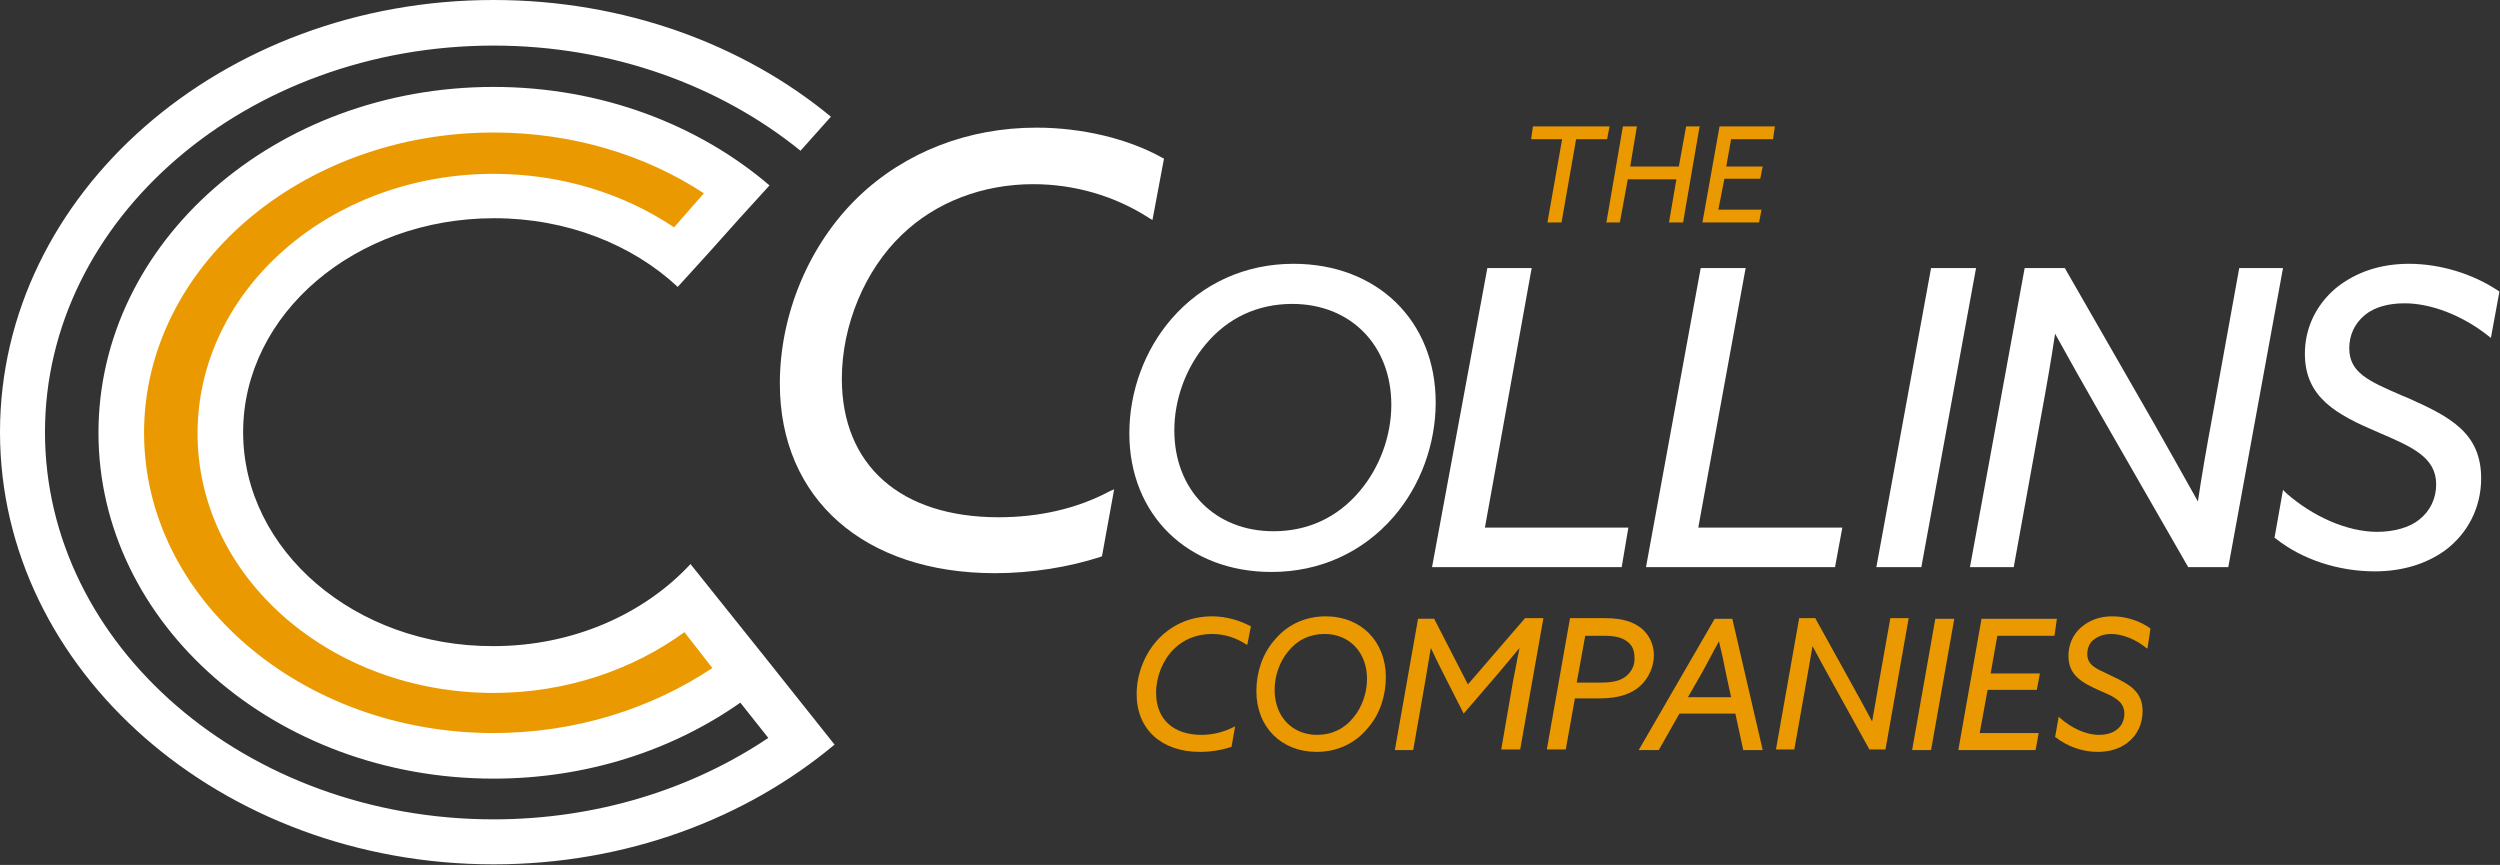
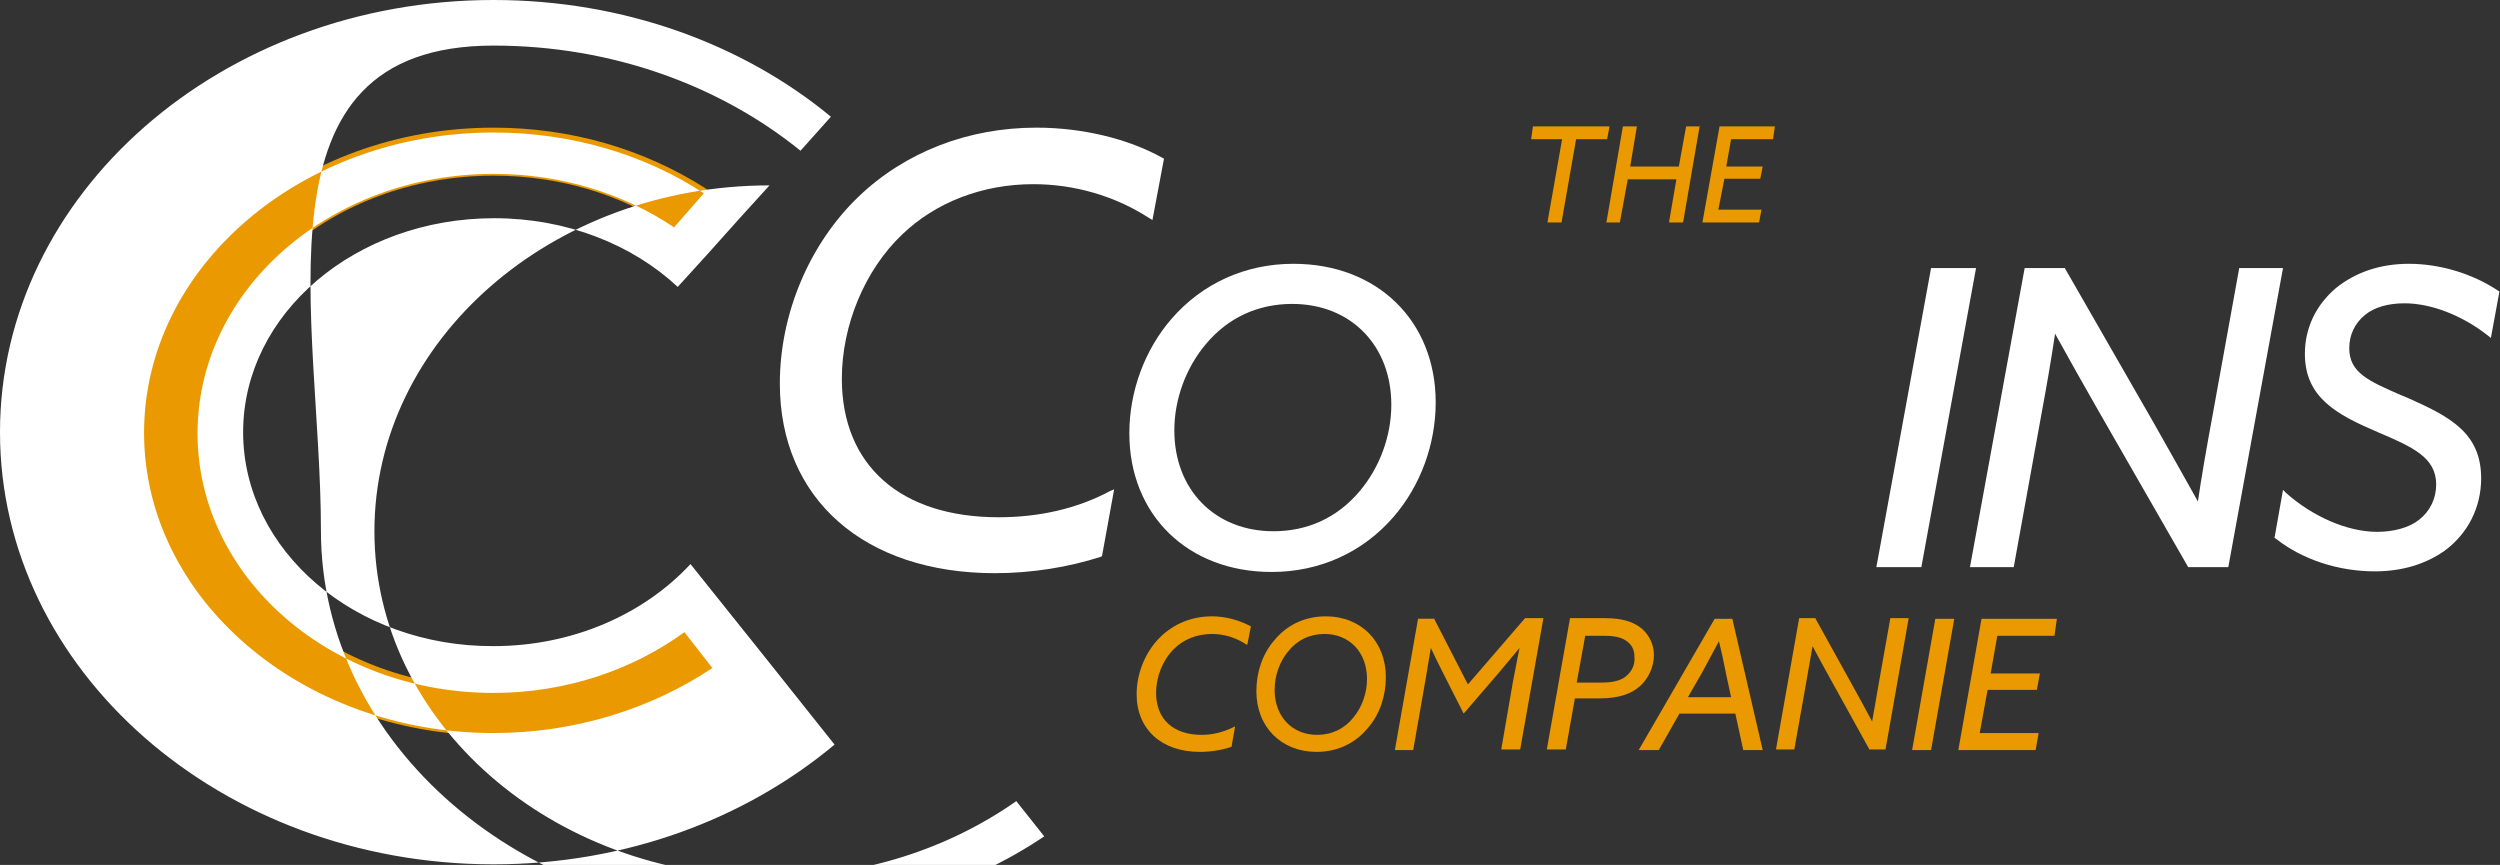
<svg xmlns="http://www.w3.org/2000/svg" version="1.1" id="Layer_2" x="0px" y="0px" viewBox="0 0 411.3 142.3" style="enable-background:new 0 0 411.3 142.3;" xml:space="preserve">
  <rect x="0" y="0" width="411.3" height="142.3" fill="#333333" stroke="none" />
  <style type="text/css">
	.st0{fill:#EA9A00;}
	.st1{fill:#FFFFFF;}
</style>
  <g>
    <path class="st0" d="M112.7,102.9l-0.4,0.3c-8.7,6.4-19.7,9.9-31,9.9C54.6,113.2,33,94.3,33,71s21.6-42.1,48.2-42.1   c10.7,0,20.9,3,29.4,8.7l0.4,0.3l5.6-6.5l-0.5-0.4C105.9,24.5,93.9,21,81.2,21c-32,0-58.1,22.4-58.1,50s26.1,50,58.1,50   c13.1,0,26-3.9,36.3-11l0.5-0.3L112.7,102.9z" />
-     <path class="st1" d="M125.6,107.8l-2.4-3l-9.6-12c-7.6,8.2-19.3,13.5-32.4,13.5C58.5,106.4,40,90.6,40,71.1s18.5-35.2,41.3-35.2   c11.9,0,22.7,4.3,30.2,11.3l5-5.5l0,0l5.1-5.7h0l5-5.5c-11.7-10-27.7-16.2-45.4-16.2c-35.9,0-65,25.5-65,56.9s29.1,56.9,65,56.9   c15.4,0,29.5-4.7,40.6-12.5l4.6,5.8c-12.5,8.4-28.2,13.4-45.2,13.4c-40.7,0-73.8-28.6-73.8-63.7S40.6,7.5,81.2,7.5   c19.5,0,37.3,6.6,50.5,17.3l5-5.6C122.3,7.3,102.7,0,81.2,0C36.4,0,0,31.9,0,71.1s36.4,71.1,81.2,71.1c21.8,0,41.5-7.5,56.1-19.7   L125.6,107.8z M81.2,120.6c-31.7,0-57.5-22.2-57.5-49.4s25.8-49.4,57.5-49.4c13,0,25,3.7,34.6,10l-4.9,5.6   c-8.2-5.5-18.5-8.8-29.7-8.8c-26.9,0-48.7,19.1-48.7,42.7s21.8,42.7,48.7,42.7c11.9,0,22.9-3.8,31.4-10l4.6,5.9   C107.3,116.5,94.8,120.6,81.2,120.6z" />
+     <path class="st1" d="M125.6,107.8l-2.4-3l-9.6-12c-7.6,8.2-19.3,13.5-32.4,13.5C58.5,106.4,40,90.6,40,71.1s18.5-35.2,41.3-35.2   c11.9,0,22.7,4.3,30.2,11.3l5-5.5l0,0l5.1-5.7h0l5-5.5c-35.9,0-65,25.5-65,56.9s29.1,56.9,65,56.9   c15.4,0,29.5-4.7,40.6-12.5l4.6,5.8c-12.5,8.4-28.2,13.4-45.2,13.4c-40.7,0-73.8-28.6-73.8-63.7S40.6,7.5,81.2,7.5   c19.5,0,37.3,6.6,50.5,17.3l5-5.6C122.3,7.3,102.7,0,81.2,0C36.4,0,0,31.9,0,71.1s36.4,71.1,81.2,71.1c21.8,0,41.5-7.5,56.1-19.7   L125.6,107.8z M81.2,120.6c-31.7,0-57.5-22.2-57.5-49.4s25.8-49.4,57.5-49.4c13,0,25,3.7,34.6,10l-4.9,5.6   c-8.2-5.5-18.5-8.8-29.7-8.8c-26.9,0-48.7,19.1-48.7,42.7s21.8,42.7,48.7,42.7c11.9,0,22.9-3.8,31.4-10l4.6,5.9   C107.3,116.5,94.8,120.6,81.2,120.6z" />
  </g>
  <g>
    <path class="st1" d="M164.3,85.1c-16.1,0-25.8-8.5-25.8-22.8c0-8.8,3.8-17.9,9.9-23.7c5.5-5.3,13.2-8.3,21.6-8.3   c6.7,0,13.4,1.9,19.1,5.6l0.5,0.3l1.9-10.1l-0.2-0.1c-5.7-3.2-13.3-5-20.8-5c-11.2,0-21.6,4-29.3,11.4   c-8.1,7.8-12.9,19.3-12.9,30.7c0,19,13.9,31.2,35.4,31.2c6,0,12.2-1,17.4-2.7l0.2-0.1l2-11l-0.7,0.3   C177.2,83.7,170.9,85.1,164.3,85.1z" />
    <path class="st1" d="M212.8,43.4c-7.9,0-15,3.2-20.1,9.1c-4.4,5.1-6.9,11.9-6.9,18.8c0,13.4,9.6,22.8,23.4,22.8   c7.9,0,15-3.2,20.1-9.1c4.4-5.1,6.9-11.9,6.9-18.8C236.2,52.8,226.6,43.4,212.8,43.4z M209.5,87.4c-9.6,0-16.3-6.8-16.3-16.6   c0-5.1,1.9-10.3,5.2-14.2c3.6-4.3,8.5-6.6,14.2-6.6c9.6,0,16.3,6.8,16.3,16.6c0,5.1-1.9,10.3-5.2,14.2   C220,85.2,215.1,87.4,209.5,87.4z" />
-     <polygon class="st1" points="251.9,44.6 252,44.1 244.7,44.1 235.6,93.3 266.8,93.3 267.9,86.8 244.3,86.8  " />
-     <polygon class="st1" points="287.1,44.6 287.2,44.1 279.8,44.1 270.8,93.3 301.9,93.3 303.1,86.8 279.4,86.8  " />
    <polygon class="st1" points="317.7,44.1 308.7,93.3 316.1,93.3 325.1,44.1  " />
    <path class="st1" d="M368.4,44.1L364,68.4c-1,5.4-1.8,10-2.4,14.1c-2.1-3.8-4.9-8.7-7.2-12.8l-14.7-25.6h-6.6l-9,49.2h7.2l4.4-24.3   c1-5.4,1.8-10,2.4-14.1c2.1,3.8,4.9,8.8,7.2,12.8L360,93.3h6.6l9-49.2H368.4z" />
    <path class="st1" d="M411.1,47.9c-4.3-2.9-9.7-4.5-14.8-4.5c-4.7,0-8.8,1.4-12,4c-3.3,2.8-5.1,6.6-5.1,10.8c0,7.2,5.2,10,12,12.9   c5.6,2.4,9.6,4.1,9.6,8.6c0,2.3-1,4.4-2.8,5.8c-1.6,1.3-4.2,2-6.9,2c-4.9,0-10.6-2.5-15-6.4l-0.5-0.5l-1.4,7.9l0.2,0.1   c4.4,3.5,10.4,5.4,16.3,5.4c4.5,0,8.4-1.2,11.5-3.4c3.8-2.8,6-7.1,6-11.9c0-7.4-5-10.1-12-13.2l-1.2-0.5c-5.3-2.3-8.5-3.7-8.5-7.7   c0-2.2,0.9-4.1,2.6-5.5c1.6-1.3,3.9-1.9,6.5-1.9c4.4,0,9.5,2,13.7,5.3l0.5,0.4l1.4-7.6L411.1,47.9z" />
  </g>
  <g>
    <polygon class="st0" points="264.8,20.8 252.2,20.8 251.9,22.9 257,22.9 254.6,36.5 254.6,36.6 256.9,36.6 259.3,22.9 264.4,22.9     " />
    <polygon class="st0" points="276.2,27.4 268.2,27.4 269.3,20.8 267,20.8 264.3,36.5 264.2,36.6 266.5,36.6 267.8,29.5 275.8,29.5    274.6,36.5 274.6,36.6 276.9,36.6 279.6,20.9 279.7,20.8 277.4,20.8  " />
    <polygon class="st0" points="291.7,22.9 292,20.8 282.9,20.8 280.1,36.5 280.1,36.6 289.4,36.6 289.8,34.5 282.7,34.5 283.7,29.4    289.6,29.4 290,27.4 284,27.4 284.8,22.9  " />
  </g>
  <g>
    <path class="st0" d="M199.4,101.4c-3.3,0-6.3,1.2-8.6,3.5c-2.4,2.4-3.8,5.9-3.8,9.3c0,5.8,4.1,9.5,10.4,9.5c1.8,0,3.6-0.3,5.1-0.8   l0.1,0l0.6-3.4l-0.2,0.1c-1.6,0.8-3.4,1.3-5.3,1.3c-4.7,0-7.5-2.6-7.5-6.9c0-2.7,1.1-5.4,2.9-7.2c1.6-1.6,3.8-2.5,6.3-2.5   c2,0,3.9,0.6,5.6,1.7l0.2,0.1l0.6-3.1l-0.1,0C203.8,102,201.6,101.4,199.4,101.4z" />
    <path class="st0" d="M218.1,101.4c-3.4,0-6.4,1.4-8.5,4c-1.9,2.2-2.9,5.2-2.9,8.3c0,5.9,4.1,10,9.9,10c3.4,0,6.4-1.4,8.5-4   c1.9-2.2,2.9-5.2,2.9-8.3C228,105.6,224,101.4,218.1,101.4z M216.7,120.9c-4.1,0-7-3-7-7.4c0-2.3,0.8-4.6,2.2-6.3   c1.5-1.9,3.6-2.9,6-2.9c4.1,0,7,3,7,7.4c0,2.3-0.8,4.6-2.2,6.3C221.2,119.9,219.1,120.9,216.7,120.9z" />
    <path class="st0" d="M241.5,112.6l-5.5-10.7l0-0.1h-2.7l-3.8,21.5l0,0.1h3l2.1-12c0.2-1.4,0.5-2.9,0.8-4.8c0.6,1.3,1.3,2.7,1.9,3.9   l3.4,6.7l0.1,0.2l5.6-6.5c1.2-1.4,2.4-2.9,3.6-4.3c-0.4,1.8-0.7,3.7-1.1,5.6l-1.9,11l0,0.1h3.1l3.8-21.5l0-0.1h-3L241.5,112.6z" />
    <path class="st0" d="M272.1,107.8c0-1.7-0.7-3.2-1.9-4.3c-1.4-1.2-3.3-1.8-6.1-1.8h-5.8l-3.8,21.5l0,0.1h3.1l1.5-8.4h4.1   c3,0,5.2-0.7,6.7-2.1C271.2,111.6,272.1,109.7,272.1,107.8z M267.8,111c-0.9,0.9-2.2,1.3-4.4,1.3h-4l1.4-7.7h3.1   c1.9,0,3.1,0.3,4,1.1c0.7,0.6,1,1.4,1,2.4C269,109.2,268.6,110.2,267.8,111z" />
    <path class="st0" d="M285,101.8h-2.9l-12.5,21.6h3.3l3.4-6h9.2l1.3,6h3.2L285,101.8L285,101.8z M284,111l0.8,3.7h-7.1l2.3-4   l0.7-1.3c0.7-1.3,1.4-2.6,2.1-3.9C283.2,107.1,283.6,108.9,284,111z" />
    <path class="st0" d="M309.1,112.4c-0.4,2.5-0.8,4.5-1.1,6.3c-0.9-1.7-2.1-3.9-3.1-5.7l-6.2-11.2l0-0.1h-2.7l-3.8,21.5l0,0.1h3   l1.9-10.7c0.4-2.4,0.8-4.5,1.1-6.3c0.9,1.7,2.1,3.9,3.1,5.7l6.2,11.2l0,0.1h2.7l3.8-21.5l0-0.1h-3L309.1,112.4z" />
    <polygon class="st0" points="314.6,123.3 314.6,123.4 317.7,123.4 321.5,101.9 321.5,101.8 318.4,101.8  " />
    <polygon class="st0" points="338,104.6 338.4,101.8 326,101.8 322.2,123.3 322.2,123.4 334.9,123.4 335.4,120.6 325.7,120.6    327,113.5 335.1,113.5 335.6,110.8 327.5,110.8 328.6,104.6  " />
-     <path class="st0" d="M353.8,103.4c-1.8-1.3-4.1-2-6.3-2c-2,0-3.7,0.6-5.1,1.8c-1.4,1.2-2.1,2.9-2.1,4.7c0,3.2,2.2,4.4,5.1,5.7   c2.4,1,4.1,1.8,4.1,3.8c0,1-0.4,2-1.2,2.6c-0.7,0.6-1.8,0.9-3,0.9c-2.1,0-4.5-1.1-6.4-2.8l-0.2-0.2l-0.6,3.4l0.1,0   c1.9,1.5,4.4,2.4,6.9,2.4c1.9,0,3.6-0.5,4.9-1.5c1.6-1.2,2.5-3.1,2.5-5.2c0-3.2-2.1-4.4-5.1-5.8L347,111c-2.2-1-3.6-1.6-3.6-3.4   c0-1,0.4-1.9,1.1-2.4c0.9-0.7,2-0.9,2.8-0.9c1.9,0,4.1,0.9,5.8,2.3l0.2,0.1L353.8,103.4L353.8,103.4z" />
  </g>
</svg>